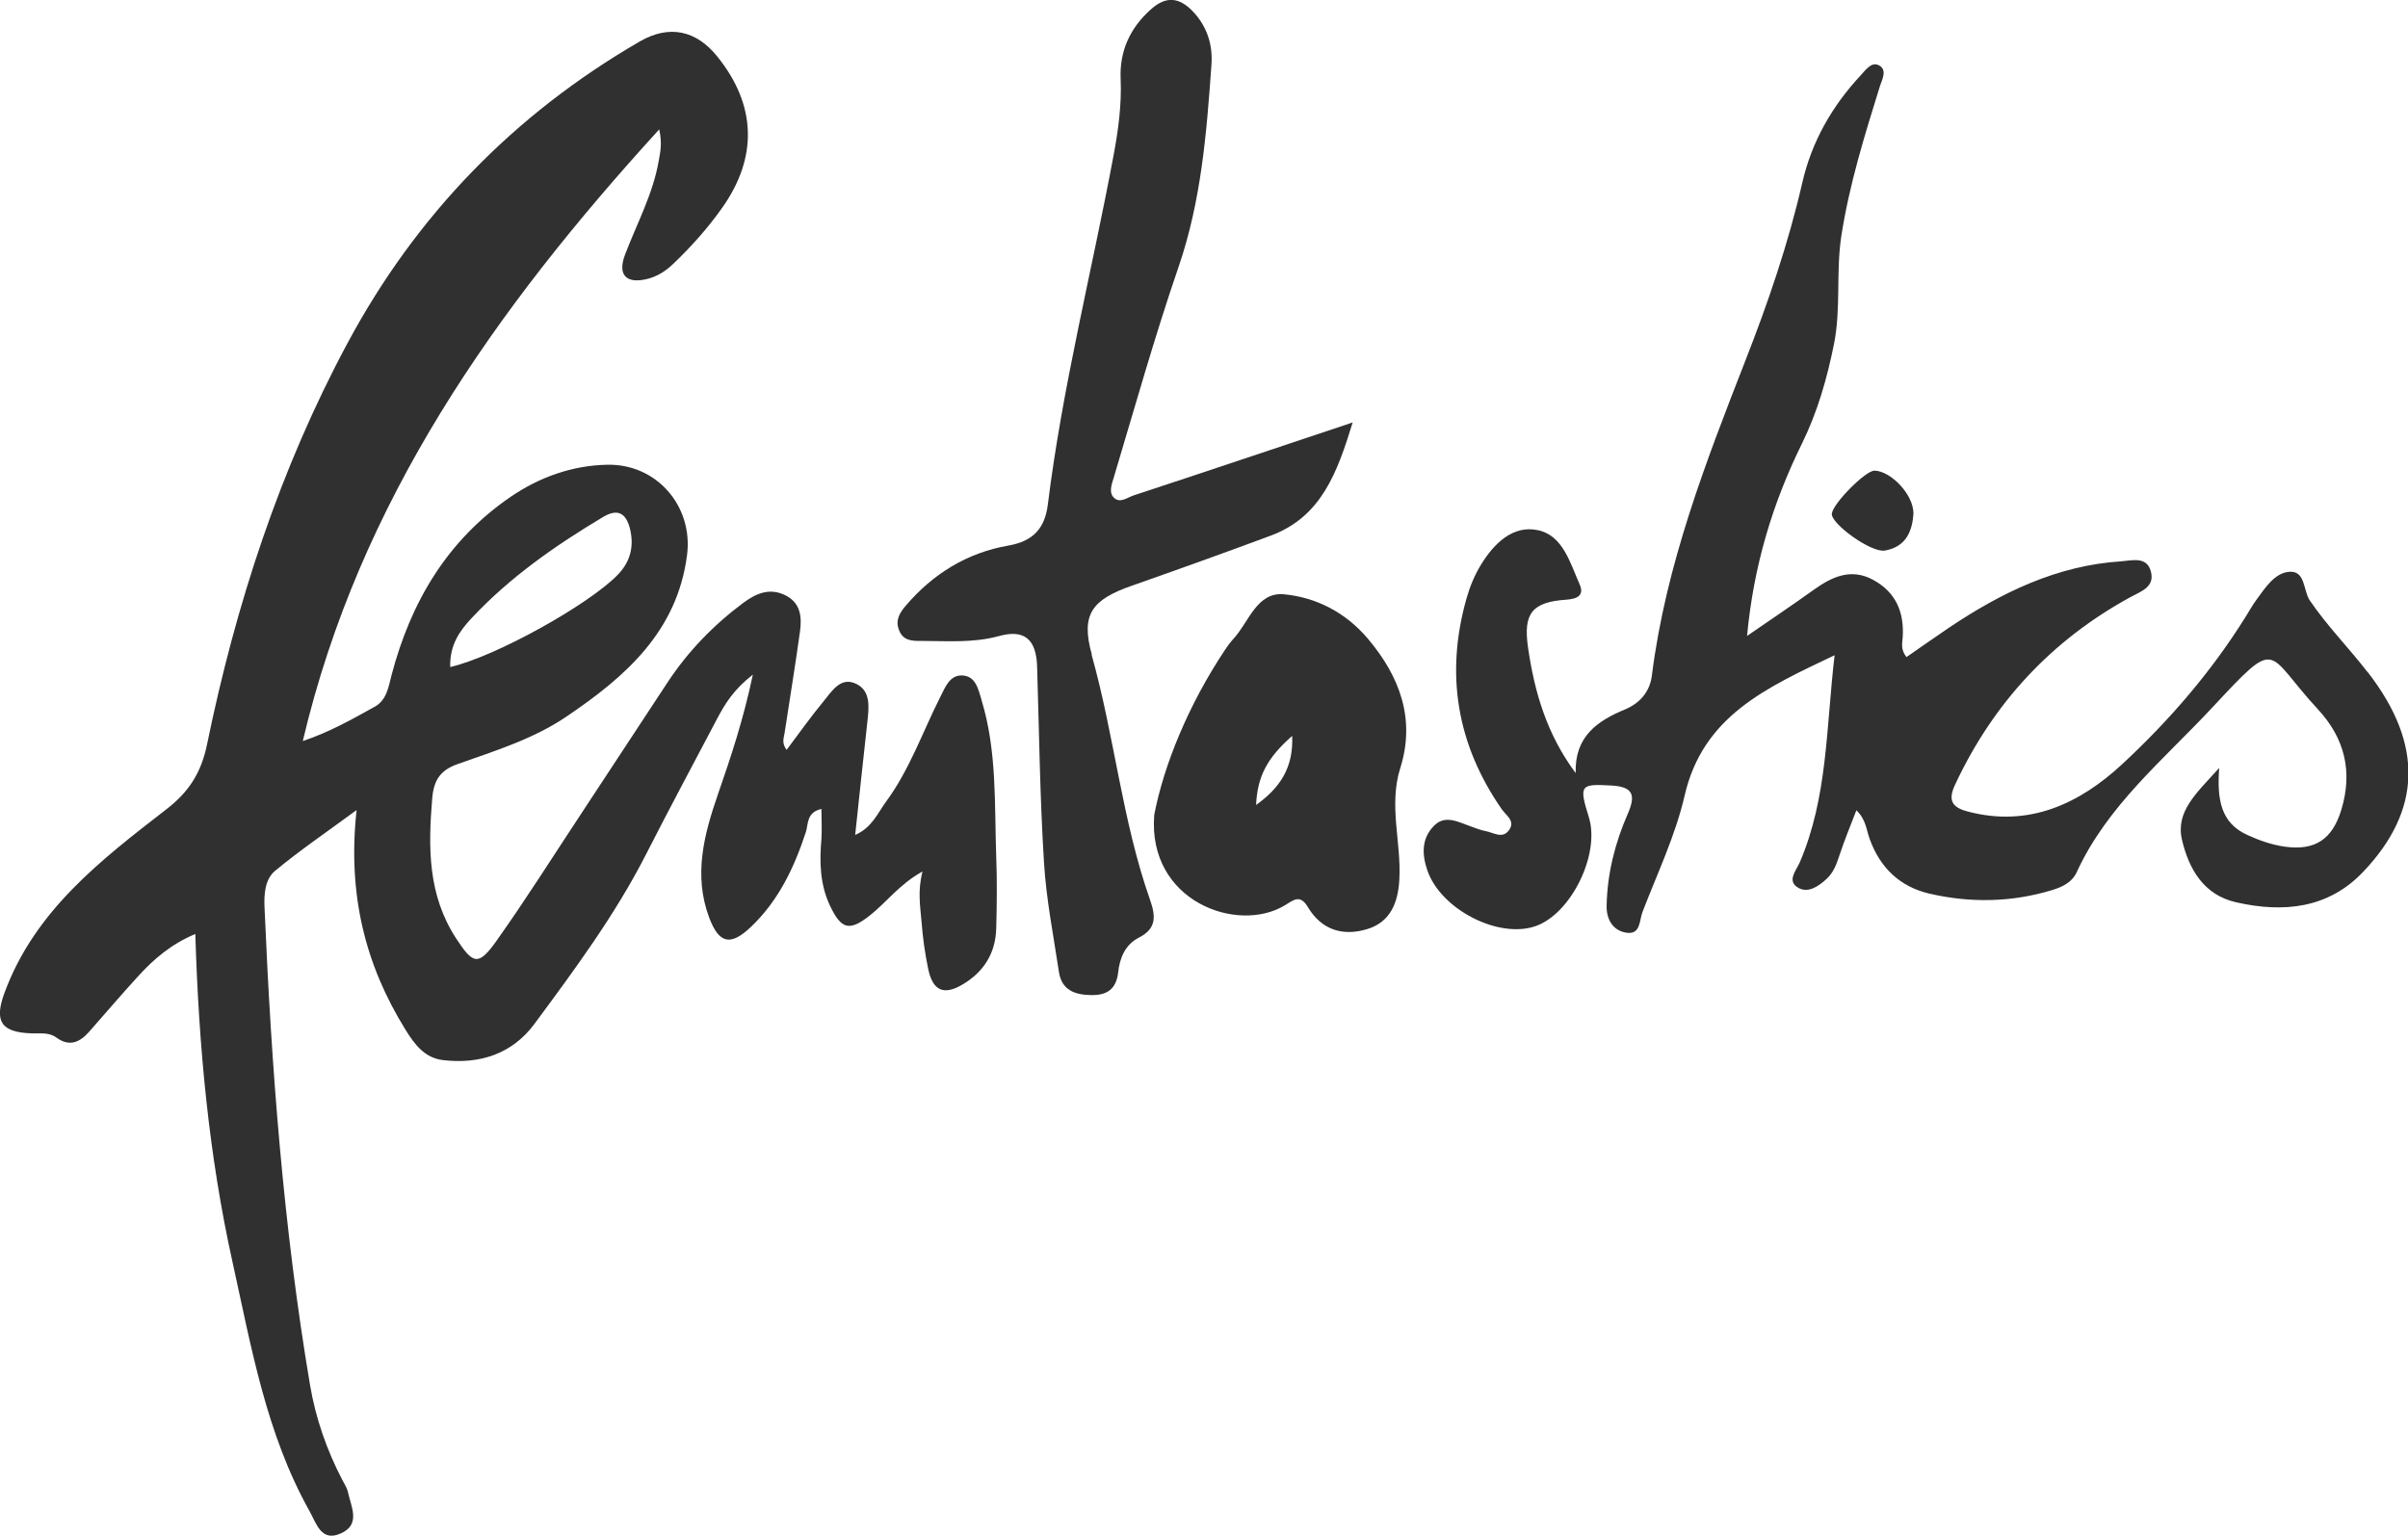
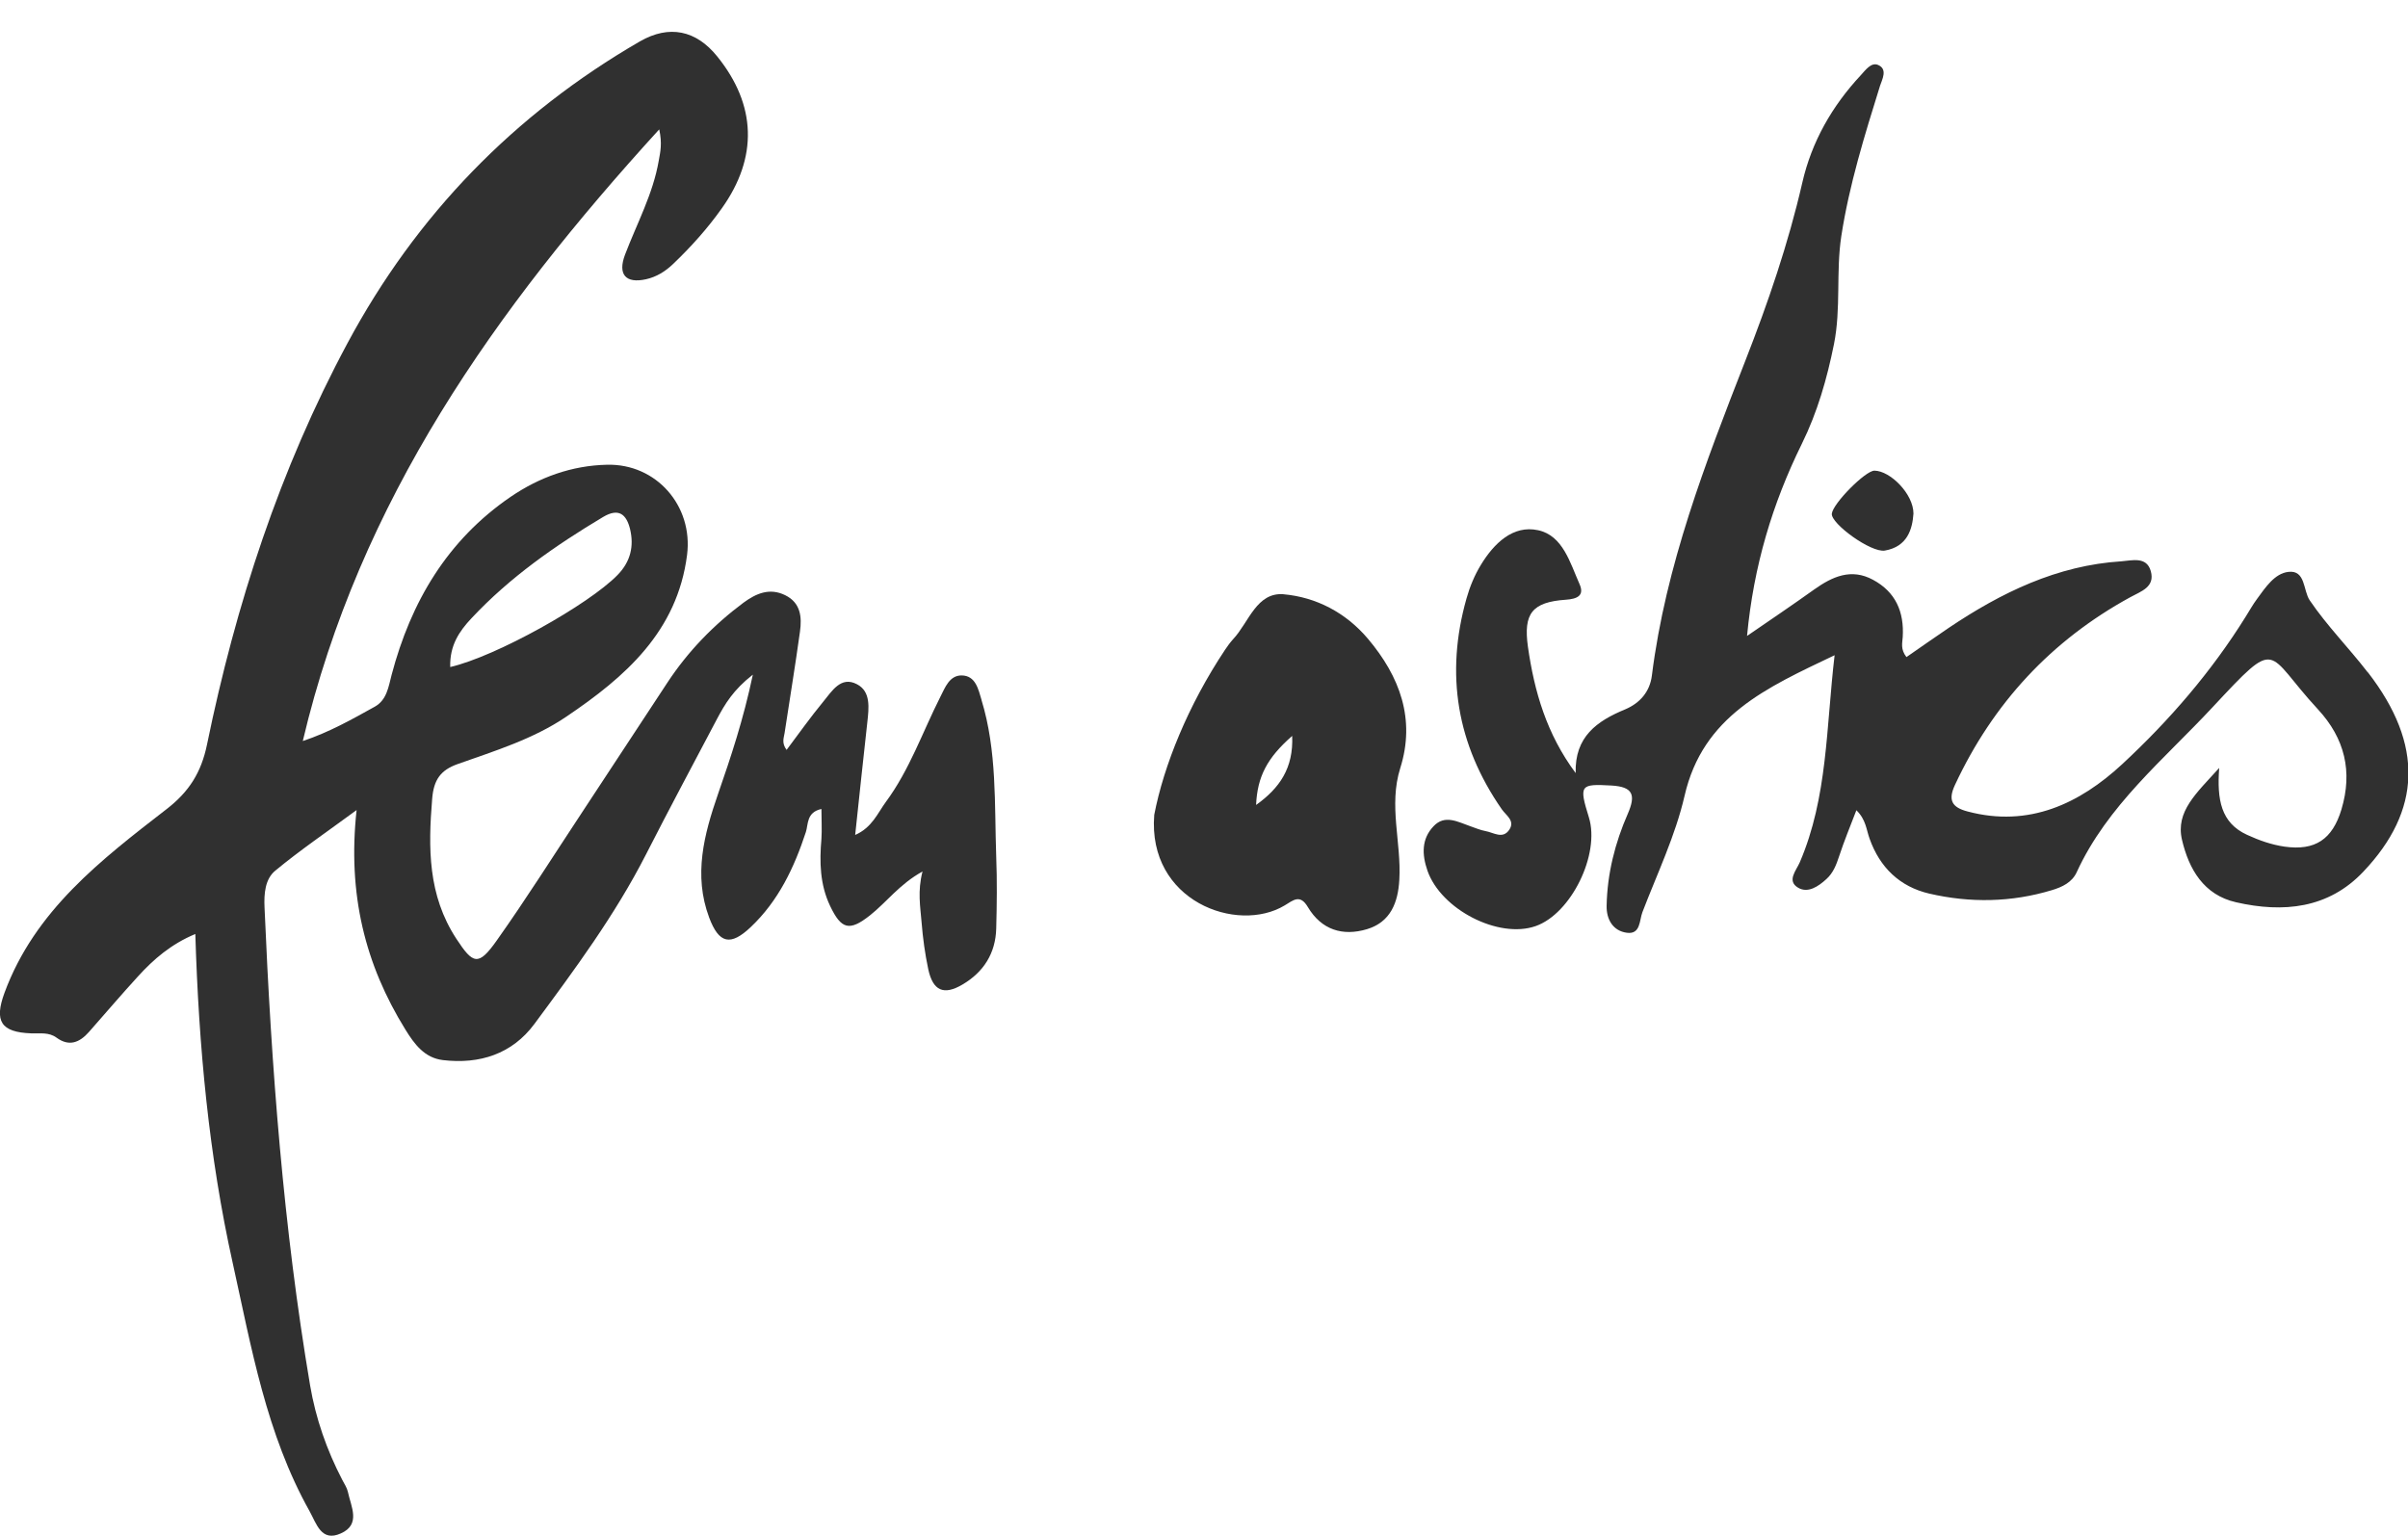
<svg xmlns="http://www.w3.org/2000/svg" viewBox="0 0 154.84 98.78" id="Ebene_1">
  <defs>
    <style>.cls-1{fill:#303030;stroke-width:0px;}</style>
  </defs>
  <path d="M63.12,45.03c-.21-.68-.37-1.58-1.29-1.59-.78,0-1.06.78-1.36,1.37-1.15,2.27-1.98,4.7-3.51,6.77-.53.72-.88,1.64-1.97,2.12.27-2.55.52-4.9.78-7.24.1-.92.24-1.98-.66-2.45-1.05-.56-1.63.47-2.19,1.14-.81.98-1.55,2.03-2.34,3.08-.33-.44-.18-.77-.13-1.08.33-2.18.69-4.35.99-6.53.13-.93.05-1.85-.95-2.34-1-.49-1.86-.12-2.68.48-1.93,1.44-3.58,3.14-4.9,5.15-1.84,2.79-3.67,5.59-5.51,8.38-1.81,2.74-3.56,5.52-5.46,8.2-1.18,1.67-1.52,1.53-2.6-.12-1.83-2.8-1.81-5.84-1.55-9,.1-1.22.54-1.84,1.64-2.23,2.4-.85,4.87-1.61,6.99-3.05,3.78-2.55,7.13-5.47,7.76-10.4.4-3.16-1.98-5.88-5.15-5.8-2.26.05-4.34.8-6.19,2.06-4.08,2.79-6.42,6.76-7.66,11.46-.2.77-.31,1.61-1.08,2.04-1.46.81-2.92,1.64-4.63,2.21,3.65-15.47,12.37-27.77,22.92-39.34.2.92.07,1.45-.03,2.01-.37,2.15-1.41,4.05-2.17,6.05-.48,1.27.04,1.87,1.35,1.58.67-.15,1.24-.5,1.75-.99,1.15-1.1,2.21-2.28,3.13-3.58,2.32-3.26,2.23-6.63-.3-9.76-1.36-1.69-3.09-2.05-4.97-.97-8.1,4.69-14.39,11.18-18.8,19.4-4.36,8.12-7.19,16.82-9.04,25.83-.37,1.79-1.15,3.03-2.6,4.15-4.21,3.26-8.47,6.52-10.42,11.81-.67,1.82-.24,2.54,1.72,2.61.56.02,1.13-.09,1.63.28.81.59,1.48.31,2.08-.37,1.05-1.19,2.08-2.4,3.15-3.57,1.01-1.11,2.13-2.08,3.69-2.73.22,7.27.87,14.25,2.4,21.14,1.21,5.47,2.16,11.01,4.95,15.99.45.81.75,1.99,2.01,1.42,1.3-.58.65-1.72.45-2.67-.06-.27-.23-.52-.36-.77-1-1.92-1.71-3.96-2.07-6.08-1.72-10.17-2.49-20.44-2.93-30.74-.04-.87.03-1.83.7-2.37,1.57-1.3,3.26-2.45,5.22-3.89-.59,5.41.55,9.94,3.14,14.12.58.94,1.23,1.82,2.41,1.96,2.36.28,4.45-.39,5.88-2.32,2.59-3.5,5.19-7.01,7.18-10.91,1.49-2.92,3.04-5.82,4.57-8.72.5-.94,1.04-1.86,2.3-2.84-.61,2.89-1.41,5.29-2.24,7.68-.9,2.6-1.59,5.21-.57,7.94.63,1.68,1.37,1.86,2.69.6,1.77-1.68,2.78-3.81,3.53-6.1.16-.49.03-1.27,1-1.48,0,.71.04,1.32,0,1.92-.13,1.48-.1,2.94.56,4.32.72,1.51,1.24,1.64,2.55.61,1.08-.85,1.9-2.01,3.39-2.83-.33,1.27-.14,2.27-.06,3.27.08,1.01.22,2.03.43,3.02.3,1.39,1,1.69,2.2.98,1.36-.8,2.13-2.01,2.17-3.61.04-1.53.06-3.07,0-4.6-.12-3.39.06-6.81-.95-10.1ZM30.32,39.76c2.46-2.63,5.38-4.67,8.46-6.51,1.02-.61,1.5-.15,1.73.76.27,1.11.04,2.11-.8,2.97-1.85,1.9-7.81,5.24-10.76,5.92-.04-1.4.59-2.31,1.37-3.14Z" class="cls-1" />
  <path d="M152.25,43.24c-1.21-1.57-2.61-2.98-3.73-4.63-.43-.64-.26-1.96-1.37-1.83-.88.1-1.47.99-2.01,1.73-.27.36-.49.76-.73,1.14-2.2,3.54-4.92,6.69-7.95,9.5-2.73,2.53-5.99,4.09-9.94,3.04-.99-.26-1.28-.71-.81-1.71,2.45-5.25,6.19-9.29,11.27-12.07.69-.38,1.61-.65,1.32-1.68-.27-.96-1.21-.68-1.88-.63-4.14.26-7.73,2.01-11.11,4.28-.92.62-1.82,1.26-2.72,1.88-.4-.51-.26-.92-.24-1.29.1-1.62-.46-2.9-1.91-3.68-1.4-.76-2.61-.21-3.78.62-1.37.98-2.76,1.92-4.32,2.99.42-4.5,1.64-8.53,3.52-12.35,1.01-2.05,1.62-4.19,2.07-6.42.46-2.3.12-4.63.47-6.94.51-3.31,1.5-6.49,2.49-9.67.13-.4.52-1.08-.14-1.35-.43-.17-.79.33-1.09.66-1.85,1.98-3.17,4.29-3.77,6.93-.9,3.92-2.2,7.71-3.66,11.44-2.57,6.58-5.12,13.17-6.01,20.25-.13,1.04-.77,1.77-1.71,2.17-1.82.75-3.26,1.76-3.19,4.1-1.87-2.51-2.66-5.25-3.07-8.12-.3-2.14.26-2.88,2.45-3.03.71-.05,1.2-.26.87-1-.61-1.37-1.07-3.13-2.67-3.47-1.62-.35-2.84.86-3.67,2.22-.41.67-.72,1.42-.93,2.17-1.38,4.87-.62,9.4,2.27,13.56.27.39.86.73.49,1.3-.42.65-1.02.19-1.54.1-.33-.06-.65-.2-.97-.31-.79-.27-1.64-.78-2.37,0-.78.82-.75,1.82-.39,2.86.87,2.49,4.57,4.4,6.96,3.56,2.28-.8,4.15-4.62,3.42-6.99-.65-2.09-.56-2.16,1.44-2.05,1.4.08,1.59.6,1.06,1.82-.82,1.87-1.32,3.85-1.36,5.91-.02.87.4,1.62,1.3,1.74.89.12.8-.8,1-1.32.95-2.48,2.12-4.92,2.71-7.48,1.18-5.16,5.27-6.96,9.65-9.05-.55,4.65-.44,9.13-2.24,13.32-.23.53-.85,1.19-.11,1.63.63.38,1.31-.08,1.83-.56.43-.39.63-.91.81-1.46.32-.97.71-1.92,1.11-2.96.62.6.64,1.26.85,1.83.66,1.86,1.95,3.09,3.83,3.53,2.63.61,5.28.57,7.89-.22.67-.2,1.3-.5,1.6-1.16,1.97-4.29,5.6-7.24,8.71-10.58,4.34-4.65,3.36-3.6,6.8.11,1.73,1.87,2.24,4.01,1.51,6.44-.58,1.92-1.69,2.67-3.66,2.39-.83-.12-1.63-.4-2.41-.76-1.68-.77-1.94-2.26-1.79-4.3-1.47,1.63-2.82,2.8-2.39,4.63.44,1.87,1.39,3.54,3.48,4.01,3.03.69,5.93.41,8.18-1.97,3.72-3.92,3.9-8.16.3-12.81Z" class="cls-1" />
-   <path d="M70.21,42.11c-.73-2.6,0-3.54,2.57-4.44,2.99-1.05,5.97-2.12,8.93-3.22,3.25-1.21,4.27-4.03,5.27-7.28-4.89,1.63-9.48,3.18-14.08,4.69-.4.13-.86.52-1.25.17-.38-.34-.16-.89-.04-1.29,1.36-4.54,2.64-9.11,4.18-13.59,1.45-4.23,1.8-8.6,2.11-13,.09-1.27-.28-2.46-1.21-3.43-.86-.89-1.7-.99-2.66-.14-1.36,1.2-2.05,2.7-1.97,4.5.07,1.66-.15,3.28-.45,4.89-1.4,7.49-3.29,14.89-4.23,22.47-.19,1.52-.92,2.37-2.55,2.65-2.64.46-4.85,1.82-6.6,3.88-.38.45-.66.91-.43,1.53.24.67.78.73,1.37.72,1.69,0,3.37.15,5.06-.31,1.66-.46,2.41.22,2.46,1.98.13,4.19.18,8.38.44,12.56.14,2.36.61,4.71.96,7.05.18,1.21,1.06,1.49,2.11,1.5,1,.01,1.58-.4,1.7-1.46.1-.92.45-1.79,1.34-2.24,1.11-.57,1.09-1.34.72-2.4-1.81-5.13-2.3-10.58-3.77-15.8Z" class="cls-1" />
  <path d="M82.57,38.22c-1.77-.16-2.26,1.8-3.27,2.88-.19.21-.36.44-.52.68-2.38,3.57-3.95,7.46-4.56,10.63-.44,5.55,5.34,7.66,8.39,5.82.56-.34.99-.74,1.49.11.87,1.46,2.23,1.89,3.8,1.42,1.52-.46,2-1.72,2.08-3.18.14-2.39-.7-4.76.06-7.18.99-3.14-.02-5.88-2.08-8.32-1.43-1.69-3.33-2.67-5.42-2.86ZM80.77,51.77c.08-1.81.7-3.02,2.32-4.44.09,2.07-.81,3.36-2.32,4.44Z" class="cls-1" />
  <path d="M117.79,33.04c-.06.64,2.52,2.52,3.41,2.37,1.44-.25,1.77-1.36,1.84-2.38,0-1.26-1.49-2.75-2.51-2.76-.58,0-2.67,2.11-2.74,2.77Z" class="cls-1" />
</svg>